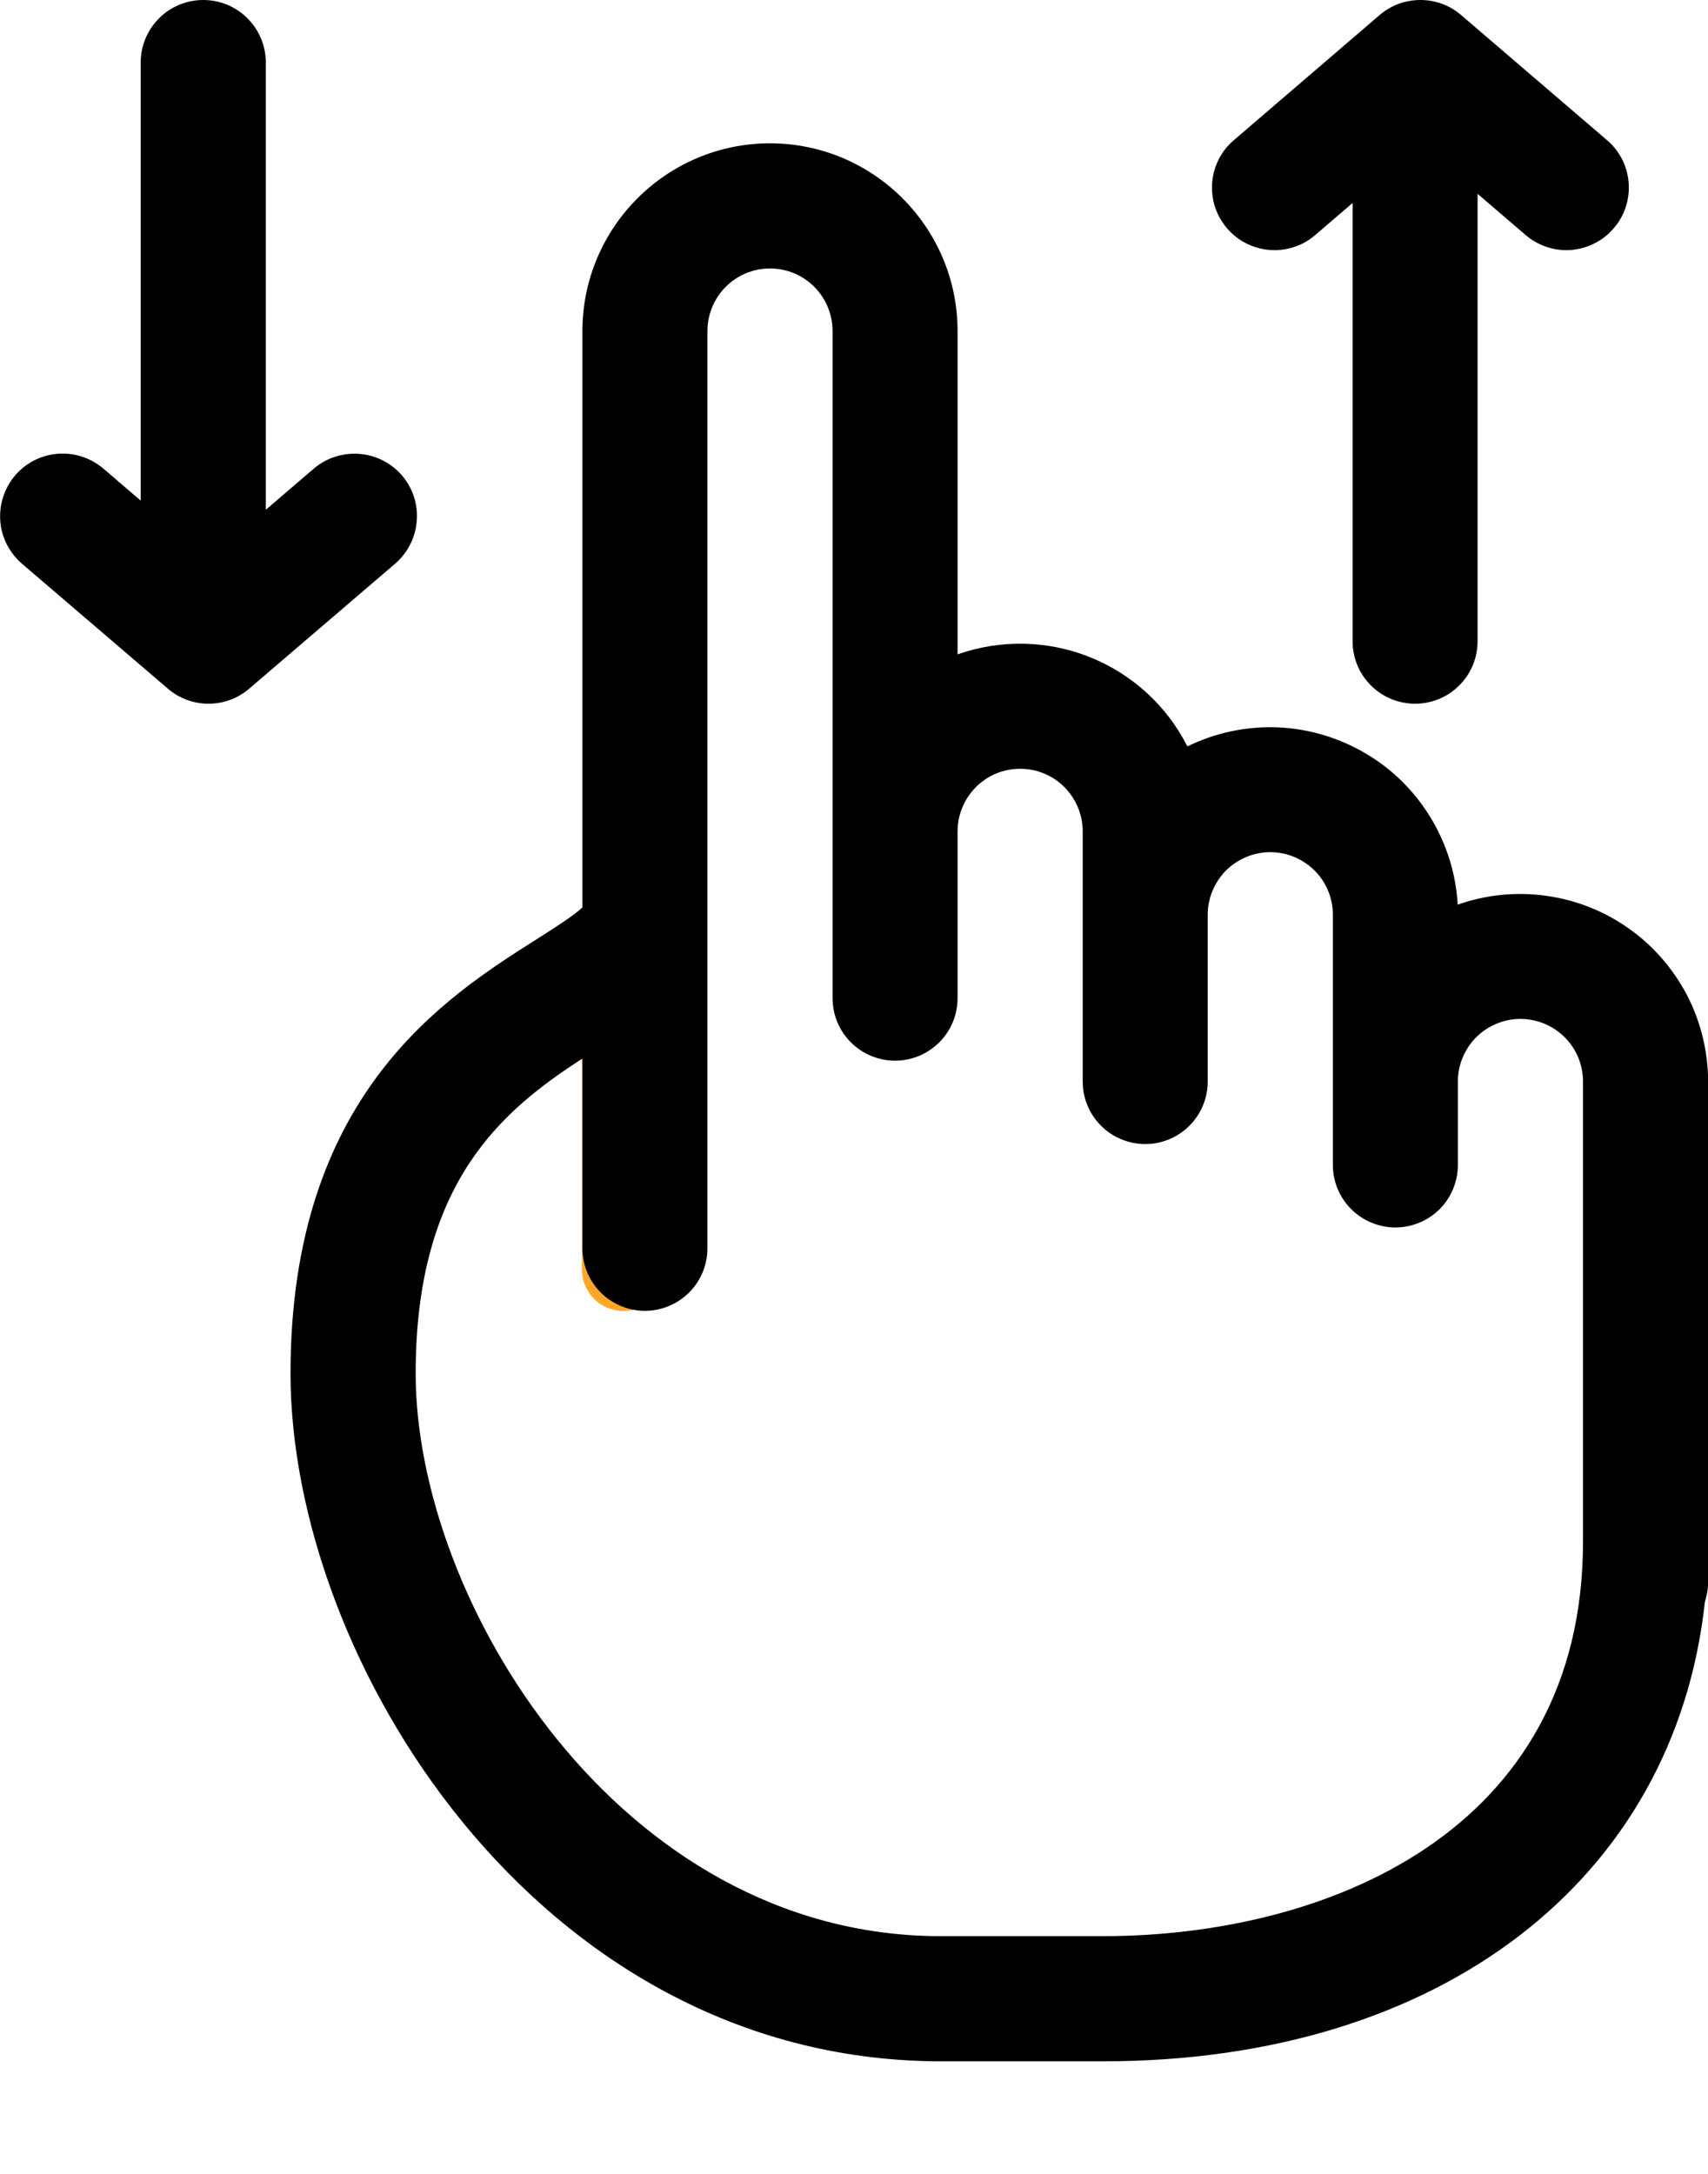
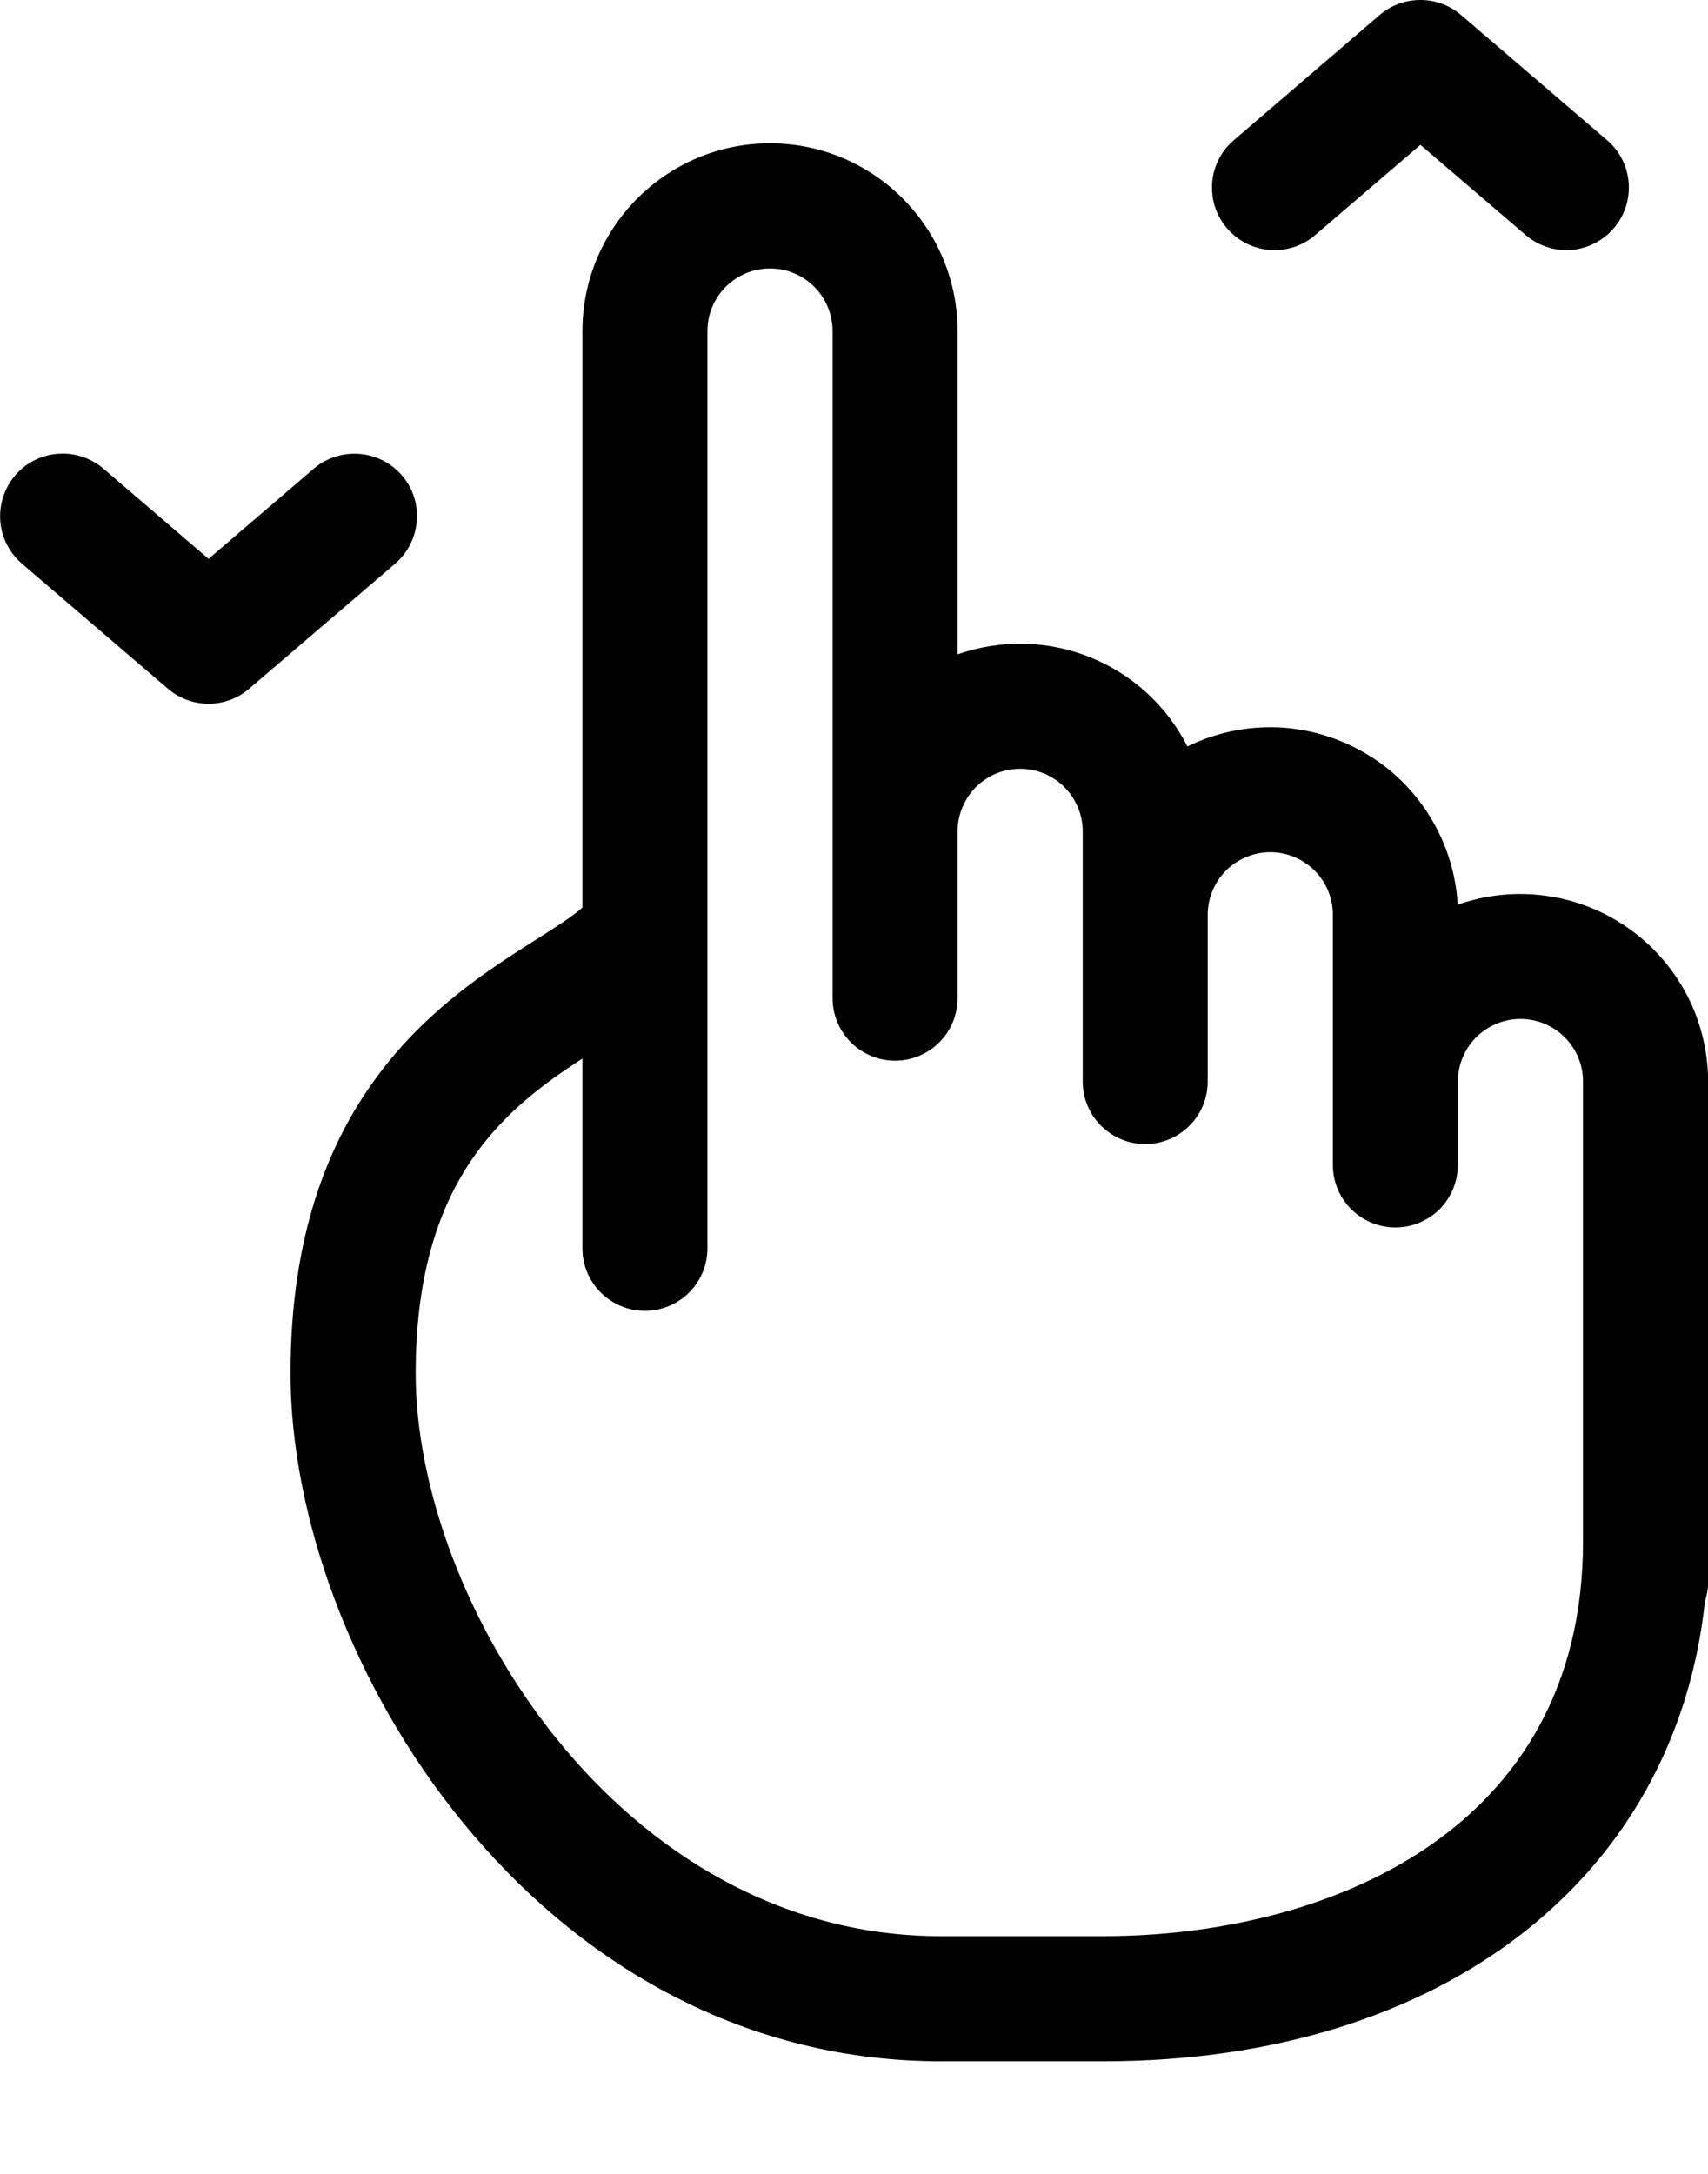
<svg xmlns="http://www.w3.org/2000/svg" width="11" height="14" viewBox="0 0 11 14" fill="none">
-   <path d="M9.114 0.236C9.007 0.236 8.904 0.279 8.829 0.354C8.753 0.43 8.711 0.532 8.711 0.639V4.129C8.711 4.236 8.753 4.339 8.829 4.414C8.904 4.49 9.007 4.532 9.114 4.532C9.22 4.532 9.323 4.49 9.398 4.414C9.474 4.339 9.516 4.236 9.516 4.129V0.639C9.516 0.532 9.474 0.43 9.398 0.354C9.323 0.279 9.22 0.236 9.114 0.236Z" fill="black" />
  <path d="M8.208 1.611C8.304 1.611 8.398 1.577 8.47 1.514L9.148 0.933L9.826 1.514C9.907 1.583 10.012 1.618 10.118 1.61C10.225 1.601 10.324 1.551 10.393 1.47C10.463 1.389 10.497 1.284 10.489 1.177C10.481 1.071 10.431 0.972 10.35 0.903L9.41 0.097C9.337 0.034 9.244 0 9.148 0C9.051 0 8.958 0.034 8.885 0.097L7.946 0.903C7.883 0.956 7.839 1.028 7.818 1.107C7.798 1.187 7.802 1.271 7.83 1.348C7.859 1.425 7.911 1.492 7.978 1.539C8.046 1.586 8.126 1.611 8.208 1.611Z" fill="black" />
-   <path d="M4.285 6.295V8.174C4.285 8.325 4.167 8.443 4.017 8.443C3.866 8.443 3.748 8.325 3.748 8.174V6.784C4.054 6.612 4.285 6.483 4.285 6.295Z" fill="#FFA726" />
  <path d="M7.11 13.275H6.033C3.453 13.255 1.871 10.681 1.871 8.845C1.871 7.054 2.862 6.426 3.454 6.05C3.558 5.984 3.696 5.897 3.751 5.844V2.132C3.751 1.465 4.293 0.923 4.959 0.923C5.625 0.923 6.167 1.465 6.167 2.132V4.214C6.444 4.117 6.747 4.123 7.019 4.232C7.291 4.341 7.515 4.545 7.647 4.807C7.827 4.719 8.025 4.677 8.225 4.684C8.424 4.692 8.619 4.749 8.791 4.85C8.964 4.95 9.108 5.093 9.212 5.263C9.316 5.433 9.377 5.627 9.388 5.826C9.57 5.762 9.765 5.742 9.957 5.769C10.148 5.795 10.331 5.867 10.489 5.979C10.647 6.09 10.775 6.238 10.865 6.409C10.954 6.581 11 6.772 11.001 6.965V10.187C11.001 10.231 10.993 10.274 10.98 10.316C10.786 12.104 9.28 13.273 7.111 13.275H7.11ZM3.751 6.817C3.242 7.147 2.677 7.607 2.677 8.845C2.677 10.312 3.985 12.453 6.036 12.469H7.104C8.532 12.469 10.195 11.804 10.195 9.928V6.965C10.195 6.858 10.153 6.756 10.077 6.68C10.002 6.605 9.899 6.562 9.792 6.562C9.685 6.562 9.583 6.605 9.507 6.68C9.432 6.756 9.389 6.858 9.389 6.965V7.502C9.389 7.609 9.347 7.711 9.272 7.787C9.196 7.862 9.094 7.905 8.987 7.905C8.88 7.905 8.777 7.862 8.702 7.787C8.626 7.711 8.584 7.609 8.584 7.502V5.891C8.584 5.784 8.542 5.682 8.466 5.606C8.39 5.531 8.288 5.488 8.181 5.488C8.074 5.488 7.972 5.531 7.896 5.606C7.821 5.682 7.778 5.784 7.778 5.891V6.965C7.778 7.072 7.736 7.174 7.66 7.25C7.585 7.325 7.482 7.368 7.376 7.368C7.269 7.368 7.166 7.325 7.091 7.25C7.015 7.174 6.973 7.072 6.973 6.965V5.354C6.973 5.247 6.93 5.145 6.855 5.069C6.779 4.993 6.677 4.951 6.57 4.951C6.463 4.951 6.361 4.993 6.285 5.069C6.21 5.145 6.167 5.247 6.167 5.354V6.428C6.167 6.535 6.125 6.637 6.049 6.713C5.974 6.788 5.871 6.831 5.765 6.831C5.658 6.831 5.555 6.788 5.48 6.713C5.404 6.637 5.362 6.535 5.362 6.428V2.132C5.362 2.025 5.319 1.922 5.244 1.847C5.168 1.771 5.066 1.729 4.959 1.729C4.852 1.729 4.75 1.771 4.674 1.847C4.599 1.922 4.556 2.025 4.556 2.132V8.039C4.556 8.146 4.514 8.248 4.438 8.324C4.363 8.399 4.26 8.442 4.153 8.442C4.047 8.442 3.944 8.399 3.869 8.324C3.793 8.248 3.751 8.146 3.751 8.039V6.817Z" fill="black" />
-   <path d="M1.309 4.296C1.202 4.296 1.1 4.254 1.024 4.178C0.949 4.102 0.906 4 0.906 3.893V0.403C0.906 0.296 0.949 0.193 1.024 0.118C1.1 0.042 1.202 0 1.309 0C1.416 0 1.518 0.042 1.594 0.118C1.669 0.193 1.712 0.296 1.712 0.403V3.893C1.712 4 1.669 4.102 1.594 4.178C1.518 4.254 1.416 4.296 1.309 4.296Z" fill="black" />
  <path d="M0.404 2.921C0.5 2.921 0.593 2.956 0.666 3.018L1.343 3.599L2.021 3.018C2.102 2.949 2.207 2.915 2.314 2.923C2.42 2.931 2.519 2.981 2.589 3.062C2.658 3.143 2.693 3.248 2.684 3.355C2.676 3.461 2.626 3.56 2.545 3.63L1.605 4.435C1.532 4.498 1.439 4.532 1.343 4.532C1.247 4.532 1.154 4.498 1.081 4.435L0.141 3.63C0.079 3.576 0.034 3.505 0.013 3.425C-0.007 3.345 -0.003 3.261 0.026 3.184C0.054 3.107 0.106 3.04 0.173 2.993C0.241 2.946 0.321 2.921 0.404 2.921Z" fill="black" />
</svg>